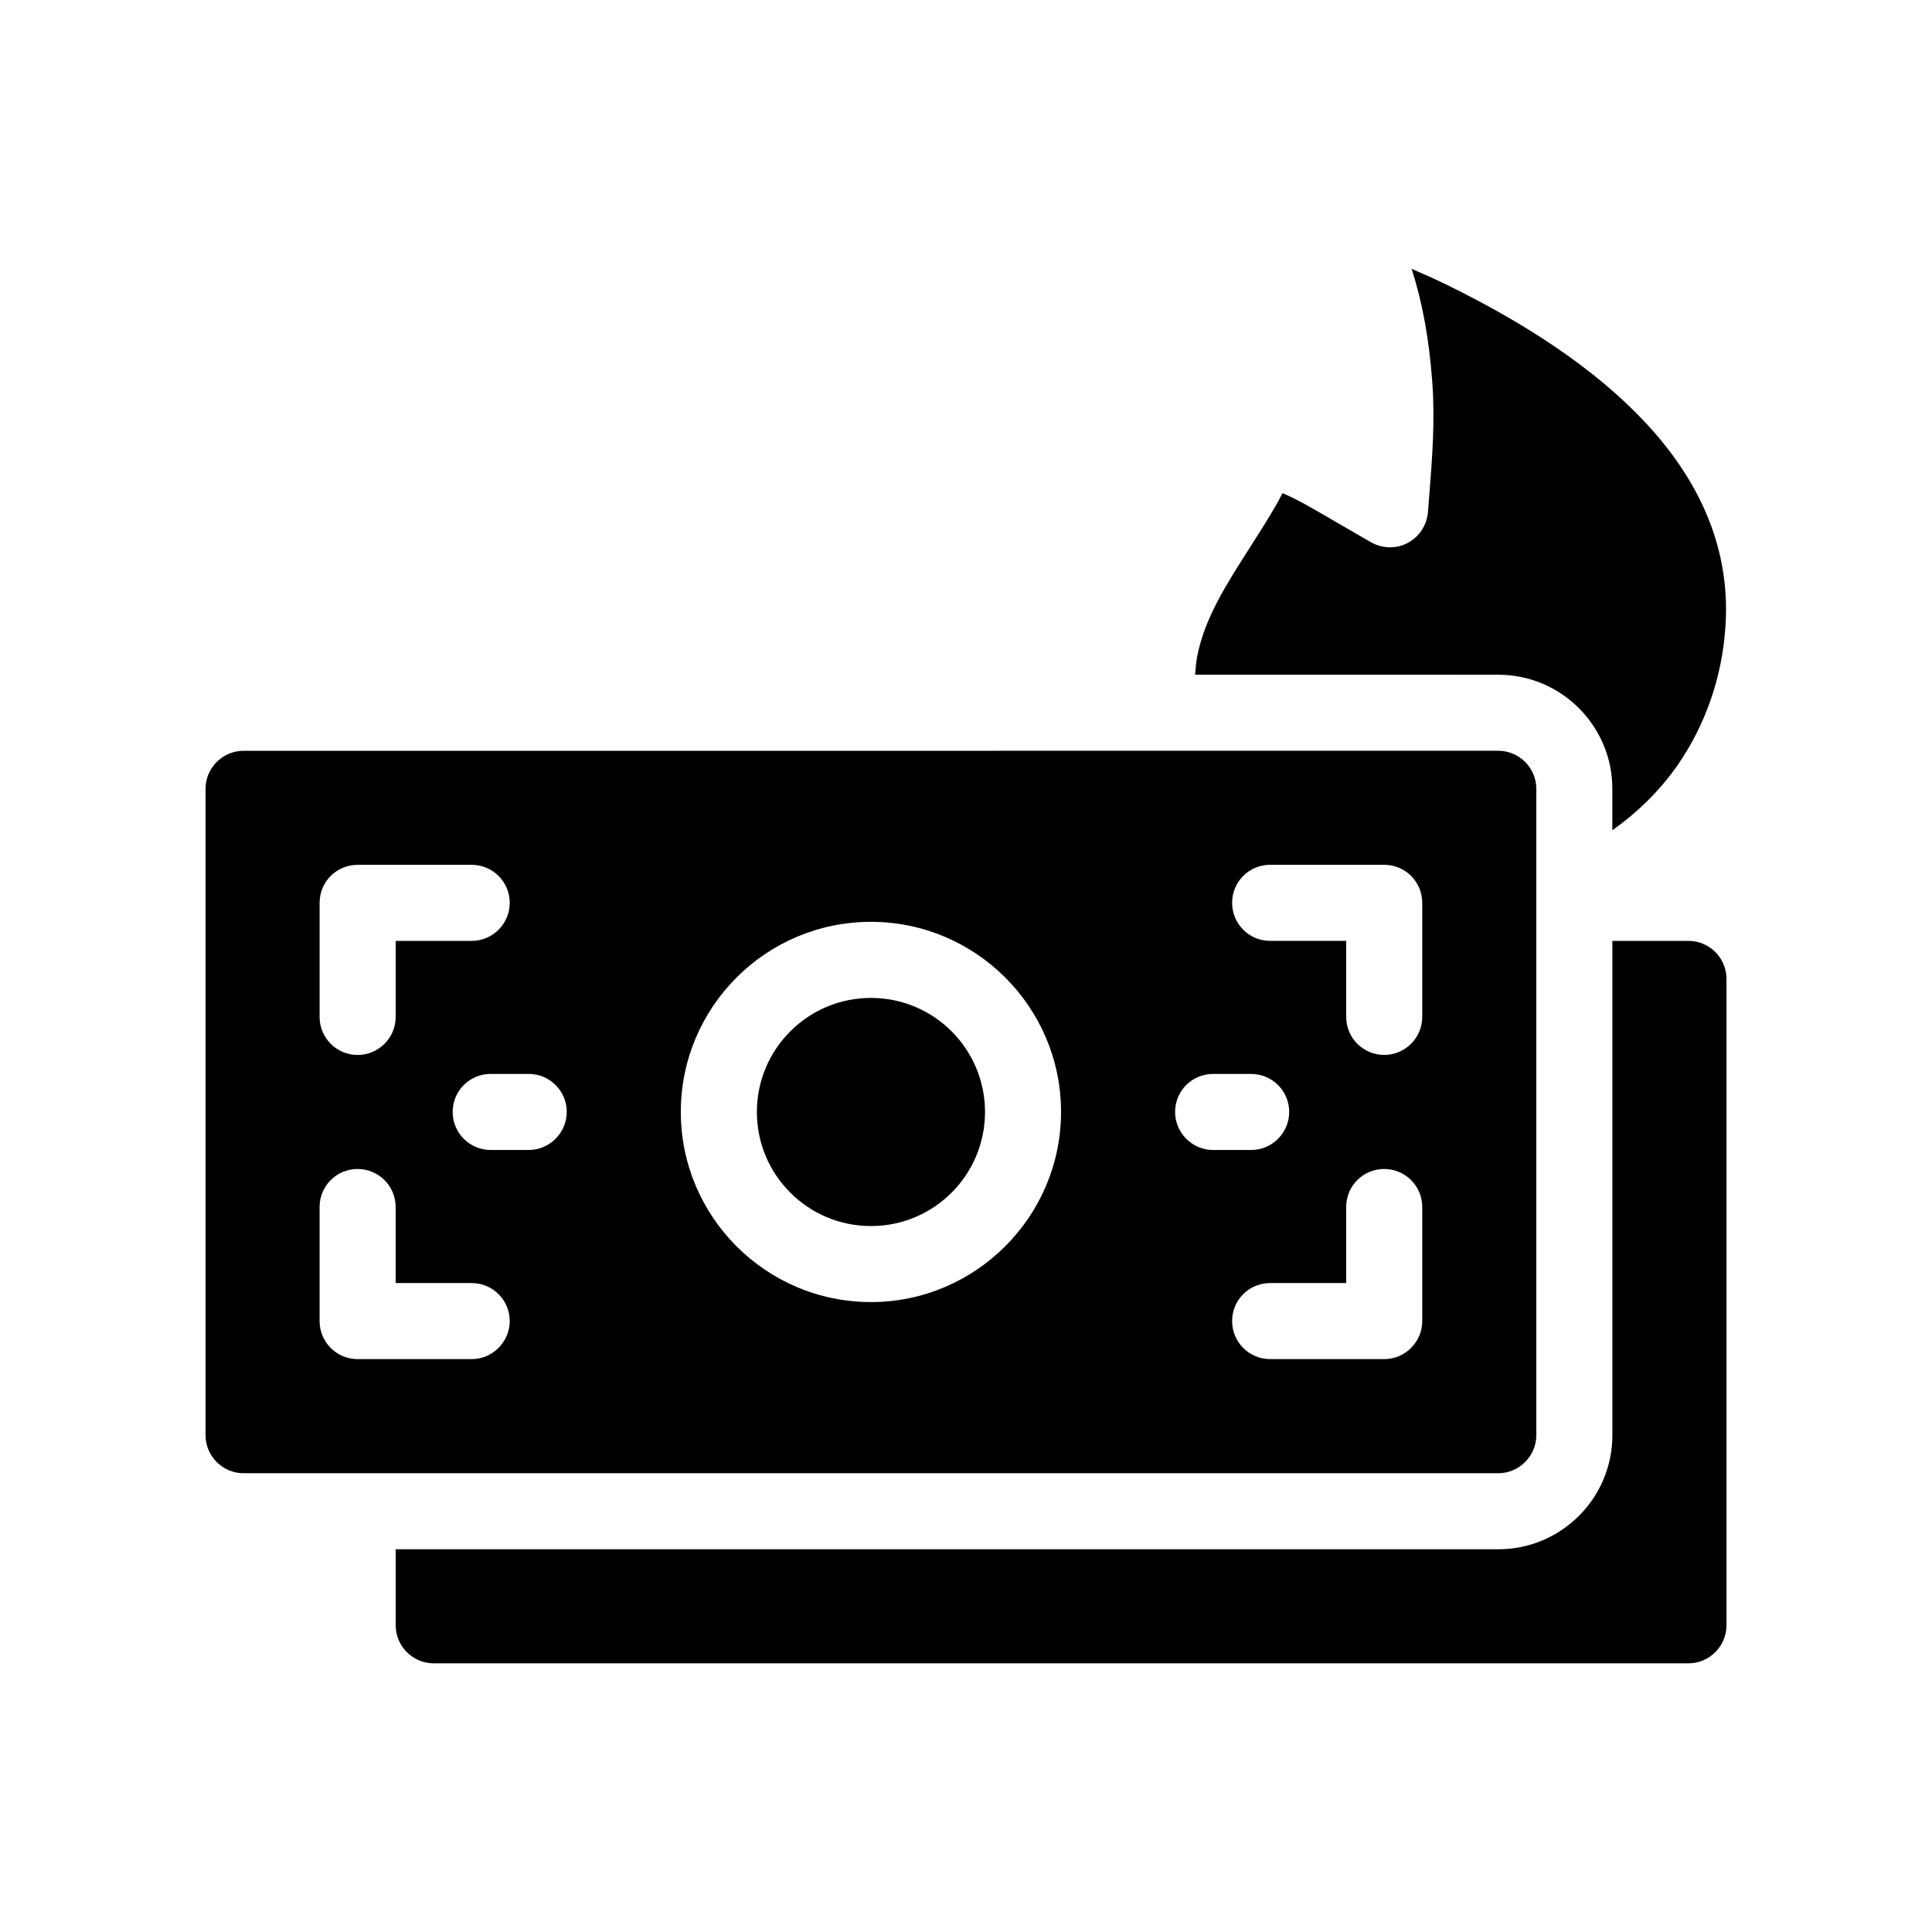
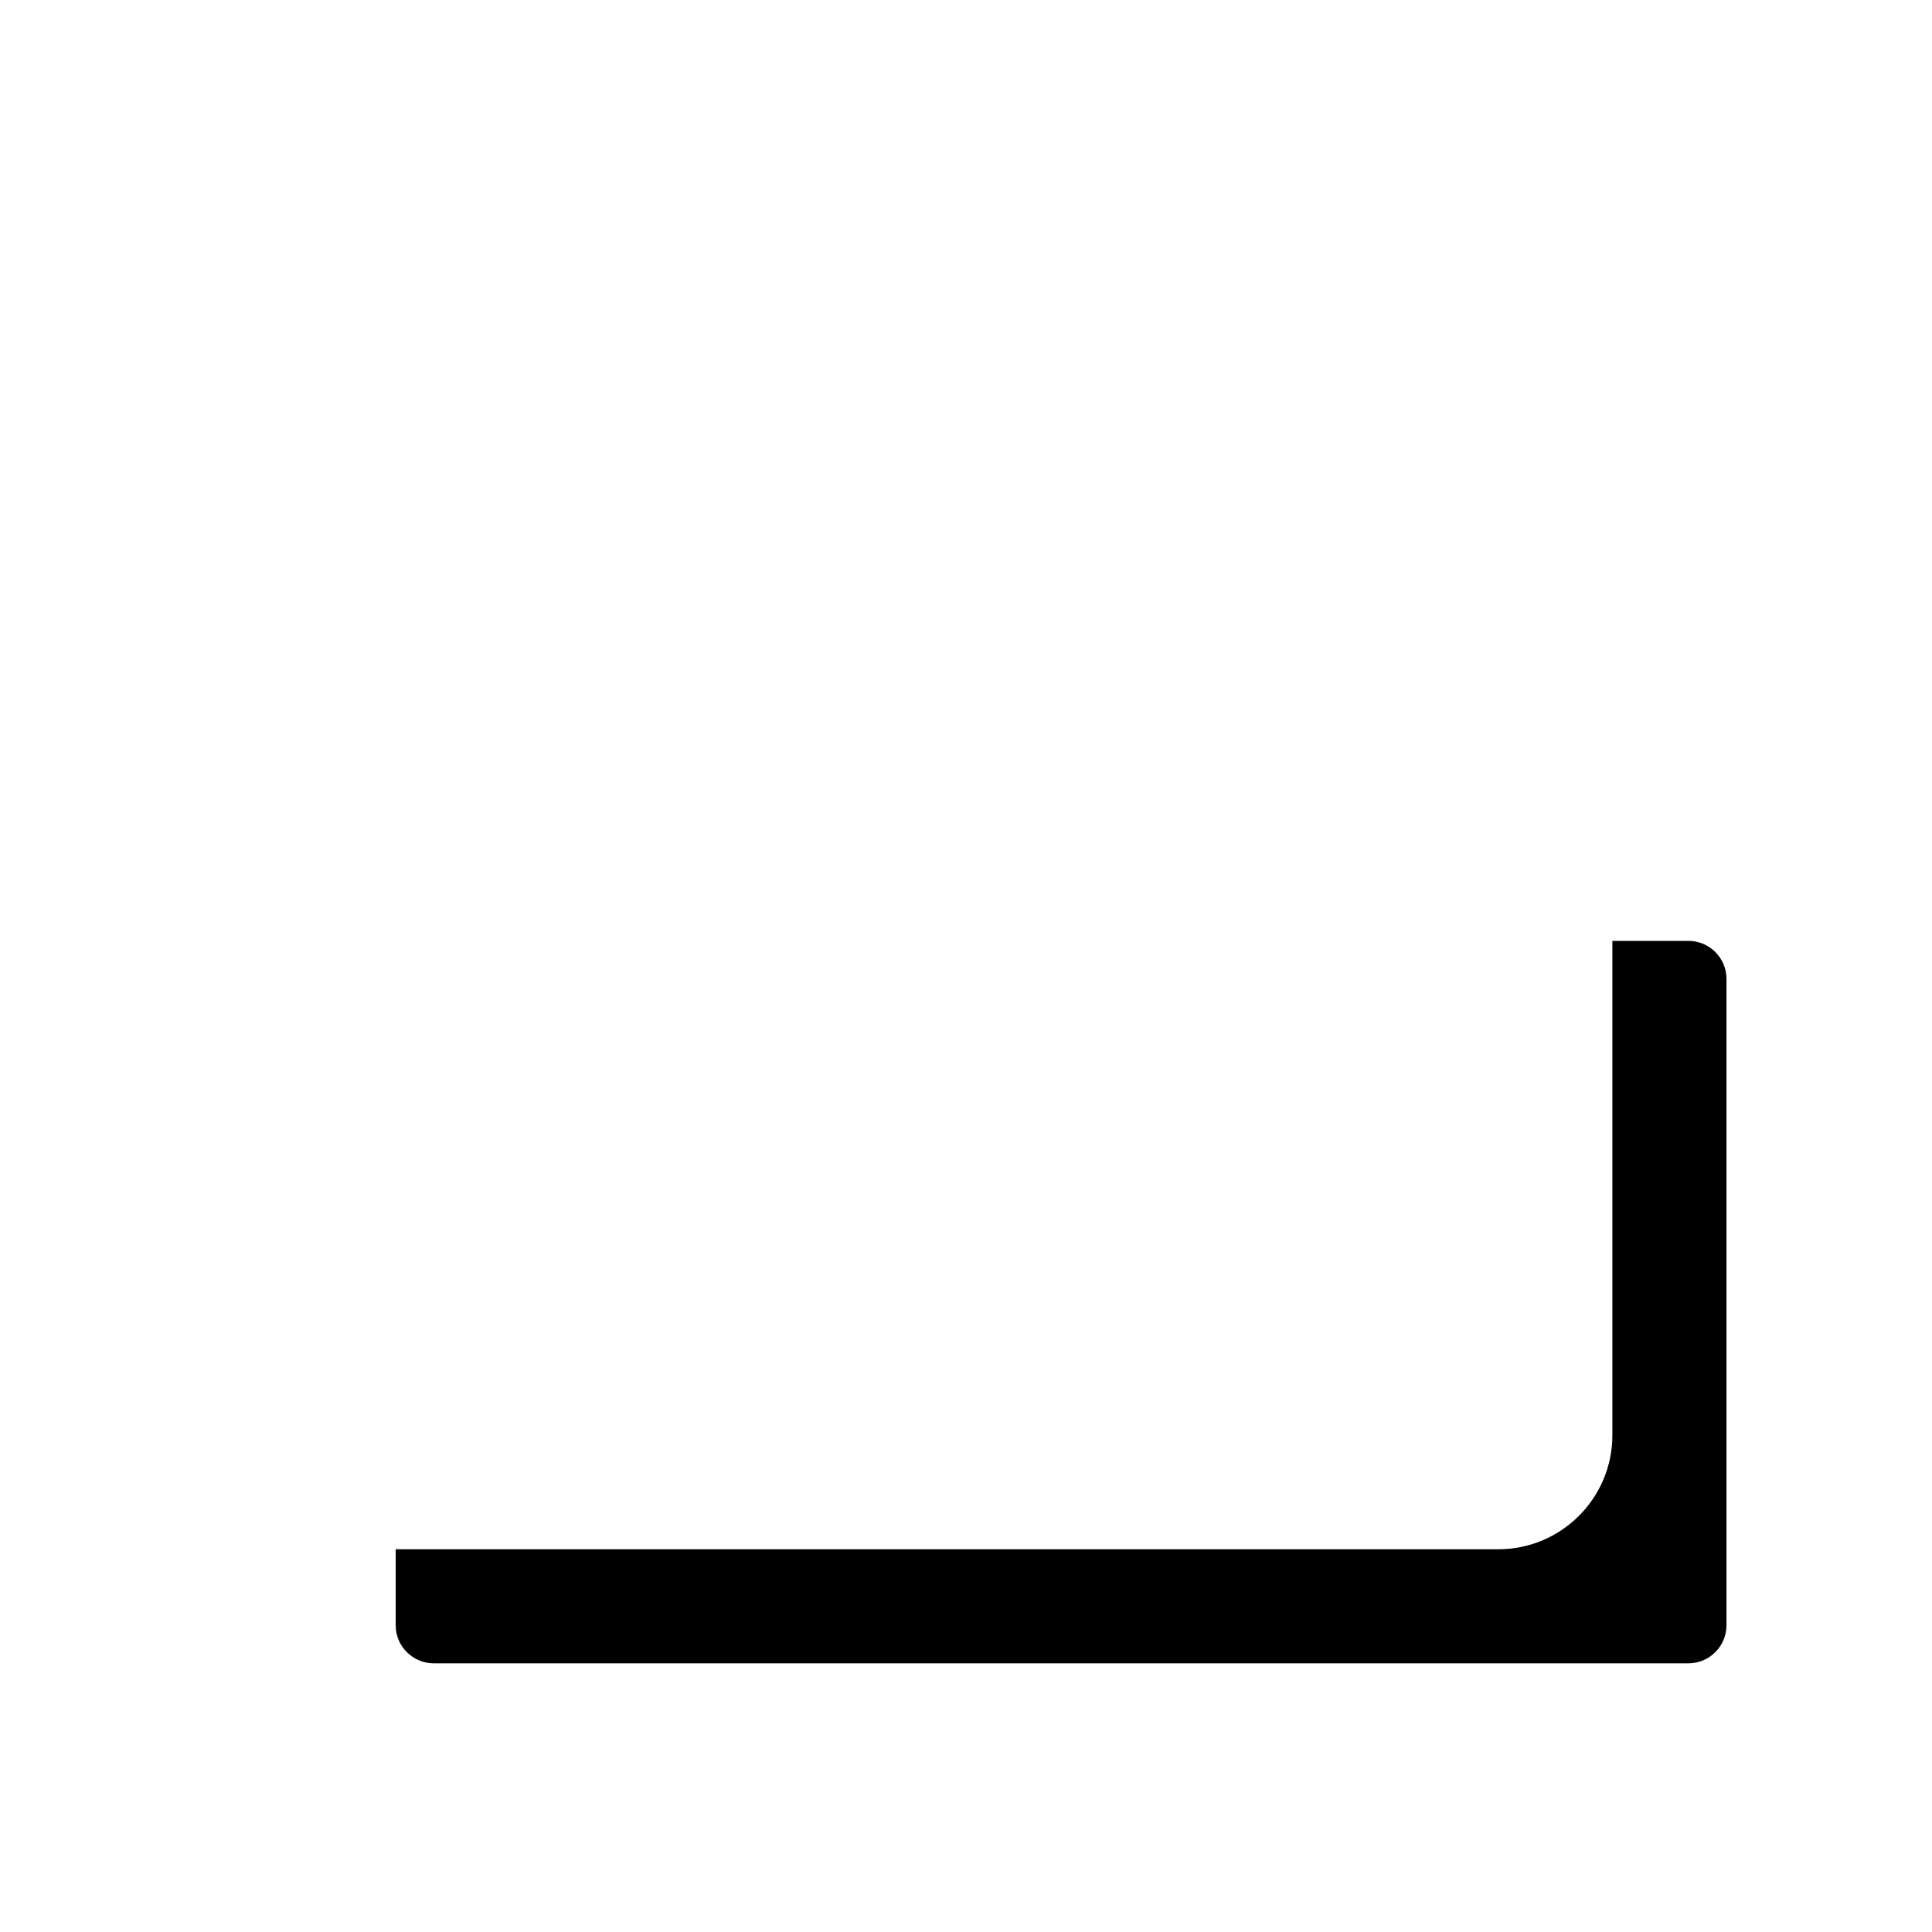
<svg xmlns="http://www.w3.org/2000/svg" fill="#000000" width="800px" height="800px" version="1.1" viewBox="144 144 512 512">
  <g>
-     <path d="m571.29 353.04v10.984c6.602-4.684 12.496-10.379 17.281-17.23 7.457-10.781 11.84-23.477 12.695-36.828 0.102-1.512 0.152-2.973 0.152-4.434 0-33.199-24.988-62.172-74.414-86.254-2.922-1.41-5.945-2.769-8.918-4.031 2.871 8.816 4.684 18.844 5.492 30.129 0.754 10.277-0.051 20.254-0.805 29.926l-0.352 4.434c-0.301 3.477-2.316 6.551-5.391 8.16-3.023 1.613-6.699 1.512-9.723-0.203l-14.711-8.516c-3.223-1.863-6.047-3.375-8.715-4.484-0.605 1.211-1.258 2.367-1.914 3.527-2.168 3.727-4.484 7.356-6.801 10.984-6.144 9.621-11.992 18.691-13.906 28.816-0.301 1.562-0.402 3.176-0.555 4.785l80.355 0.008c16.676 0 30.227 13.551 30.227 30.227z" />
    <path d="m591.45 393.35h-20.152v130.99c0 16.676-13.551 30.23-30.23 30.23l-292.21-0.004v20.152c0 5.543 4.535 10.078 10.078 10.078h332.52c5.543 0 10.078-4.535 10.078-10.078v-171.3c-0.004-5.59-4.539-10.074-10.082-10.074z" />
-     <path d="m551.14 524.34v-171.3c0-5.543-4.535-10.078-10.078-10.078l-332.51 0.004c-5.543 0-10.078 4.535-10.078 10.078v171.3c0 5.543 4.535 10.078 10.078 10.078h332.52c5.539-0.008 10.074-4.59 10.074-10.082zm-322.44-141.07c0-5.594 4.484-10.078 10.078-10.078h30.23c5.543 0 10.078 4.484 10.078 10.078 0 5.543-4.535 10.078-10.078 10.078h-20.152v20.152c0 5.543-4.535 10.078-10.078 10.078-5.594 0-10.078-4.535-10.078-10.078zm40.305 120.91h-30.23c-5.594 0-10.078-4.535-10.078-10.078v-30.23c0-5.594 4.484-10.078 10.078-10.078 5.543 0 10.078 4.484 10.078 10.078v20.152h20.152c5.543 0 10.078 4.484 10.078 10.078 0 5.492-4.535 10.078-10.078 10.078zm15.113-55.422h-10.078c-5.594 0-10.078-4.535-10.078-10.078 0-5.594 4.484-10.078 10.078-10.078h10.078c5.543 0 10.078 4.484 10.078 10.078 0 5.496-4.535 10.078-10.078 10.078zm90.688 40.305c-27.809 0-50.383-22.621-50.383-50.383 0-27.809 22.57-50.383 50.383-50.383 27.762 0 50.383 22.57 50.383 50.383-0.004 27.715-22.625 50.383-50.383 50.383zm80.609-50.379c0-5.594 4.484-10.078 10.078-10.078h10.078c5.543 0 10.078 4.484 10.078 10.078 0 5.543-4.535 10.078-10.078 10.078h-10.078c-5.594-0.004-10.078-4.586-10.078-10.078zm65.496 55.418c0 5.543-4.535 10.078-10.078 10.078h-30.23c-5.594 0-10.078-4.535-10.078-10.078 0-5.594 4.484-10.078 10.078-10.078h20.152v-20.152c0-5.594 4.484-10.078 10.078-10.078 5.543 0 10.078 4.484 10.078 10.078zm0-80.609c0 5.543-4.535 10.078-10.078 10.078-5.594 0-10.078-4.535-10.078-10.078v-20.152h-20.152c-5.594 0-10.078-4.535-10.078-10.078 0-5.594 4.484-10.078 10.078-10.078h30.23c5.543 0 10.078 4.484 10.078 10.078z" />
-     <path d="m405.04 438.69c0 16.695-13.531 30.227-30.227 30.227-16.695 0-30.23-13.531-30.23-30.227 0-16.695 13.535-30.23 30.23-30.23 16.695 0 30.227 13.535 30.227 30.23" />
  </g>
</svg>